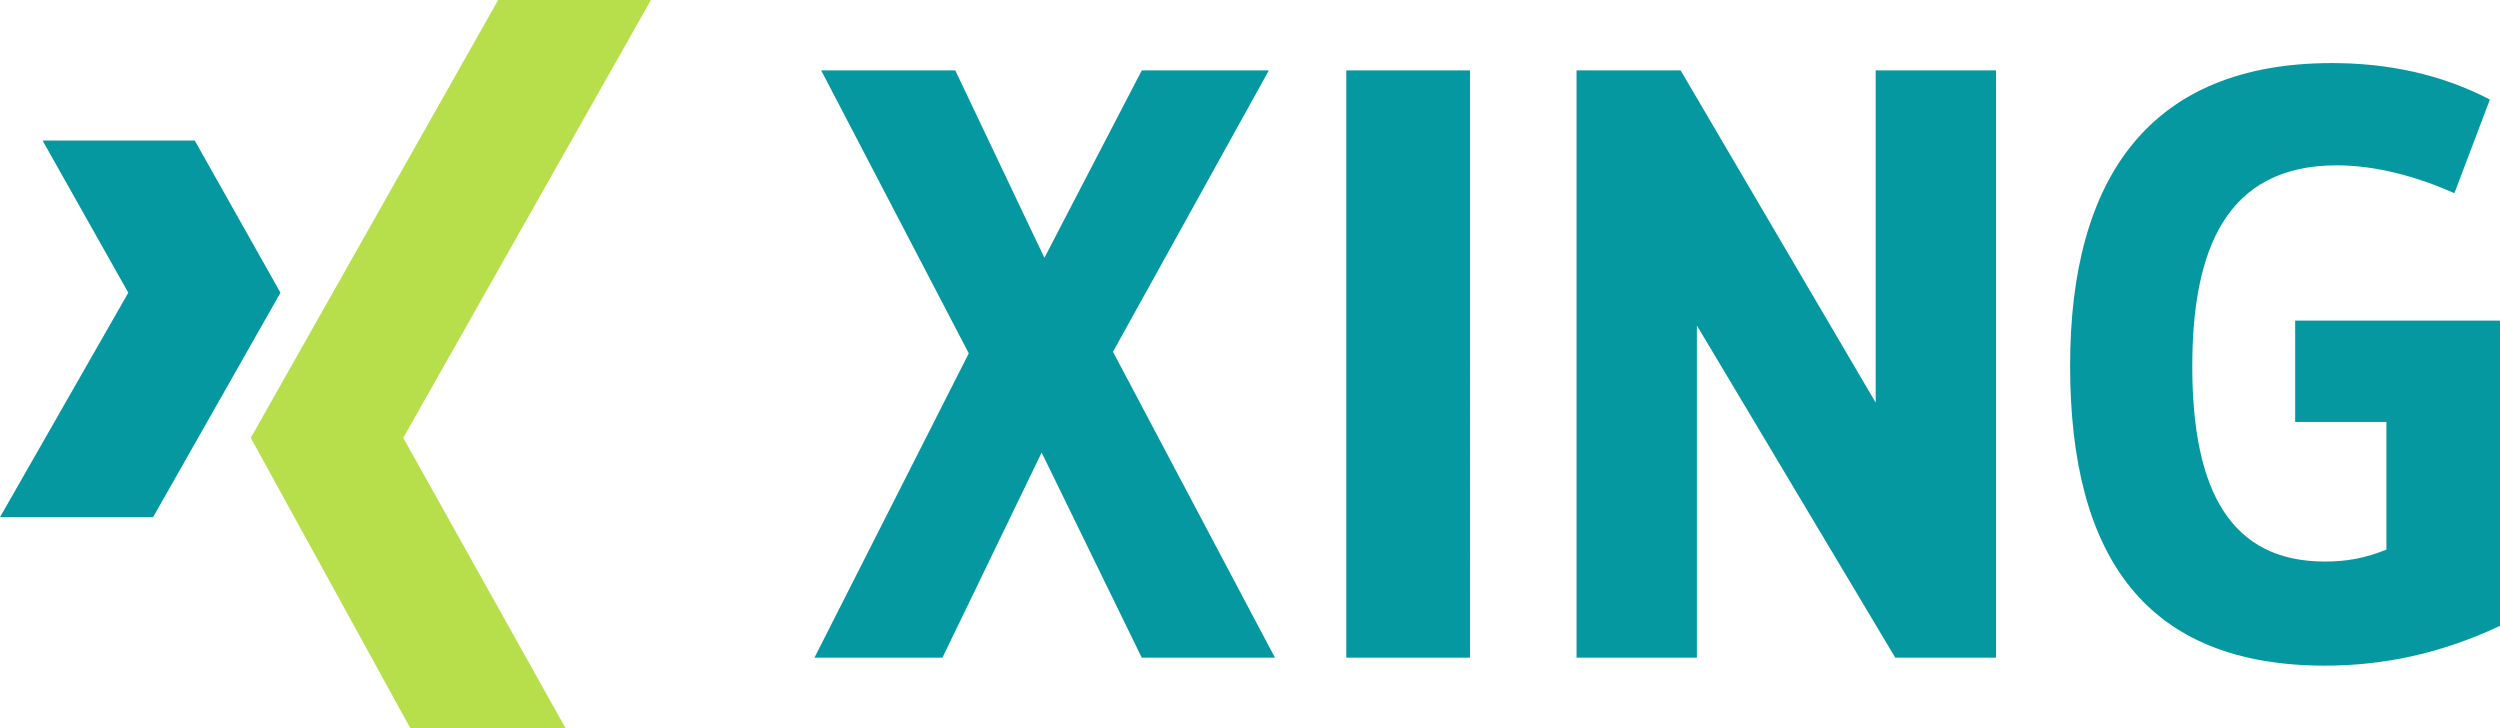
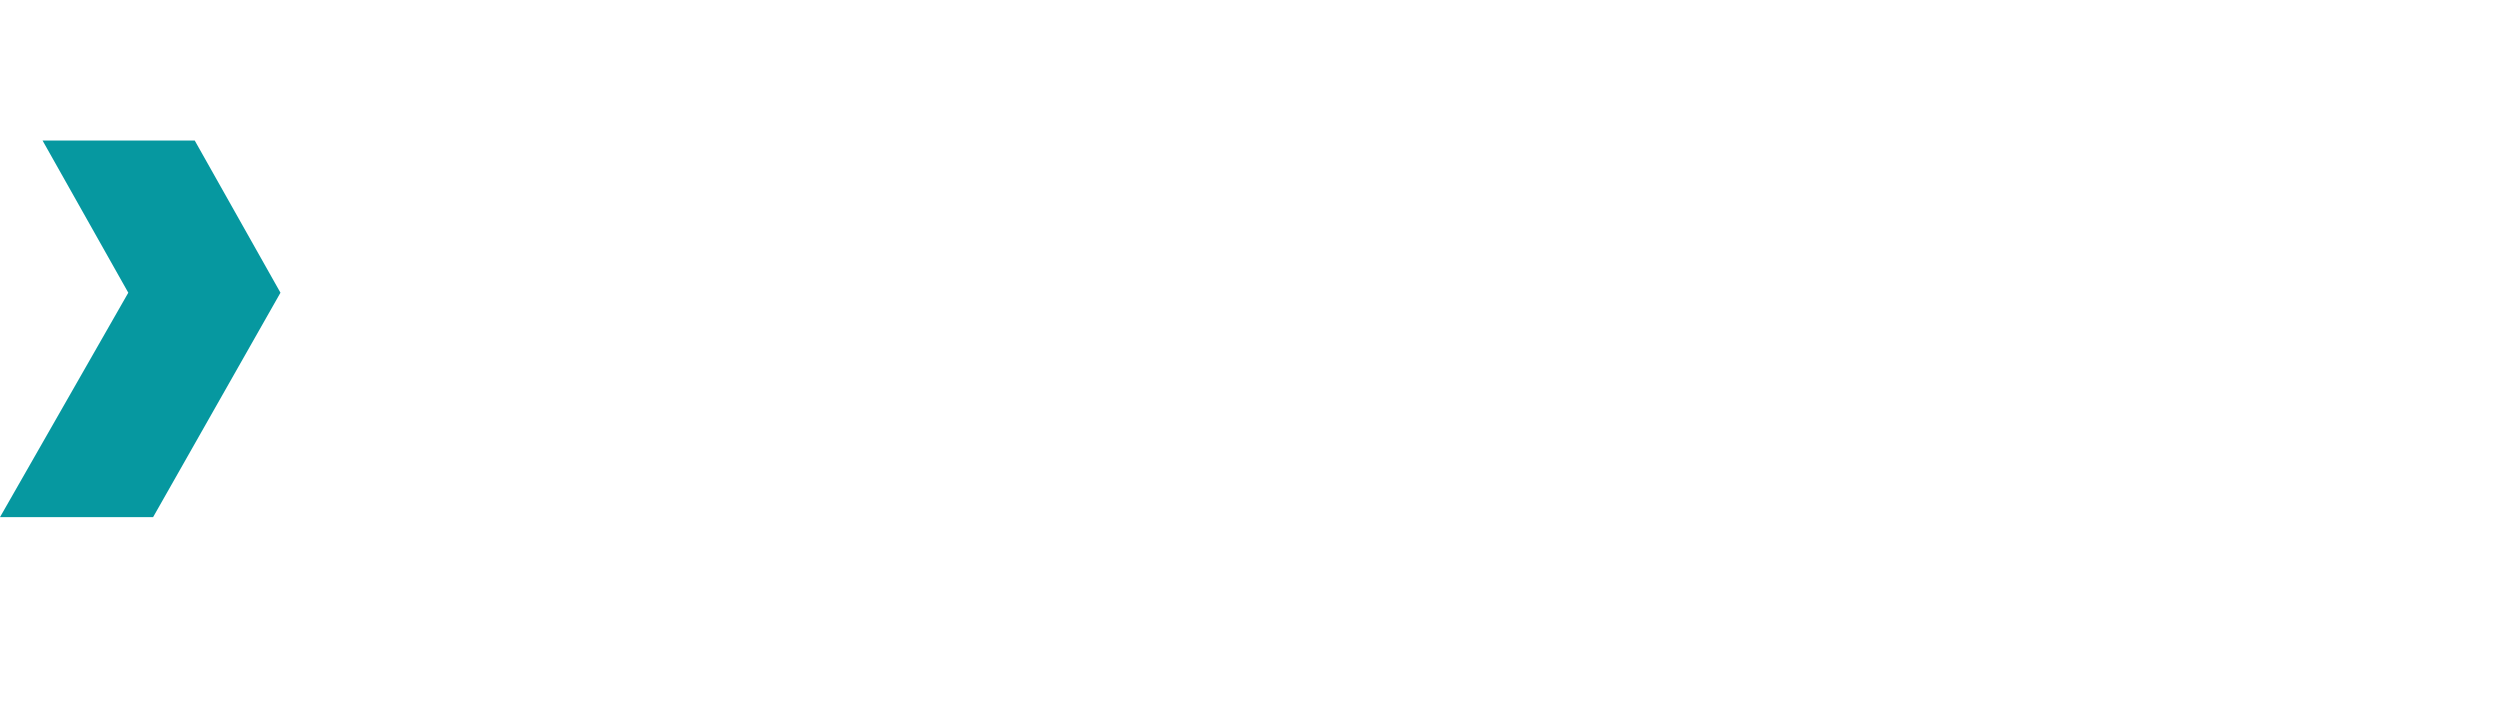
<svg xmlns="http://www.w3.org/2000/svg" version="1.1" id="Layer_1" x="0px" y="0px" viewBox="0 0 816.5 237.8" style="enable-background:new 0 0 816.5 237.8;" xml:space="preserve">
  <style type="text/css">
	.st0{fill-rule:evenodd;clip-rule:evenodd;fill:#0698A0;}
	.st1{fill-rule:evenodd;clip-rule:evenodd;fill:#B7DF4B;}
</style>
  <g>
    <polygon class="st0" points="13.9,45.9 41.9,95.6 0,168.9 50,168.9 91.6,95.6 63.6,45.9  " />
-     <polygon class="st1" points="162.7,0 81.9,143 134,237.8 184.7,237.8 131.7,143 212.6,0  " />
-     <path class="st0" d="M312,23l29.1,61.2L372.9,23h41.5l-50.9,91.9l52.9,99.9h-43.5l-32.7-67l-32.4,67H266l50.4-99.4L268.2,23H312z    M439.7,214.8h40.4V23h-40.4V214.8z M816.4,104.7h-66.8v33.1h29.8v41.7c-6.9,2.8-13,3.9-20.1,3.9c-30.6,0-43.3-22.9-43.3-63.7   c0-38.1,11-65.7,47.2-65.7c12.1,0,25.4,3.3,38.4,9.1l11.6-30.6c-16-8.3-33.4-11.9-51.6-11.9c-59.3,0-85.5,37.3-85.5,98.8   c0,62.9,25.1,98,83.3,98c18.8,0,37.8-3.9,57.1-13v-99.7H816.4z M548.9,23h-34v191.8h39.3V106.3L619,214.8h32.9V23h-39.3v108.5   L548.9,23z" />
  </g>
</svg>